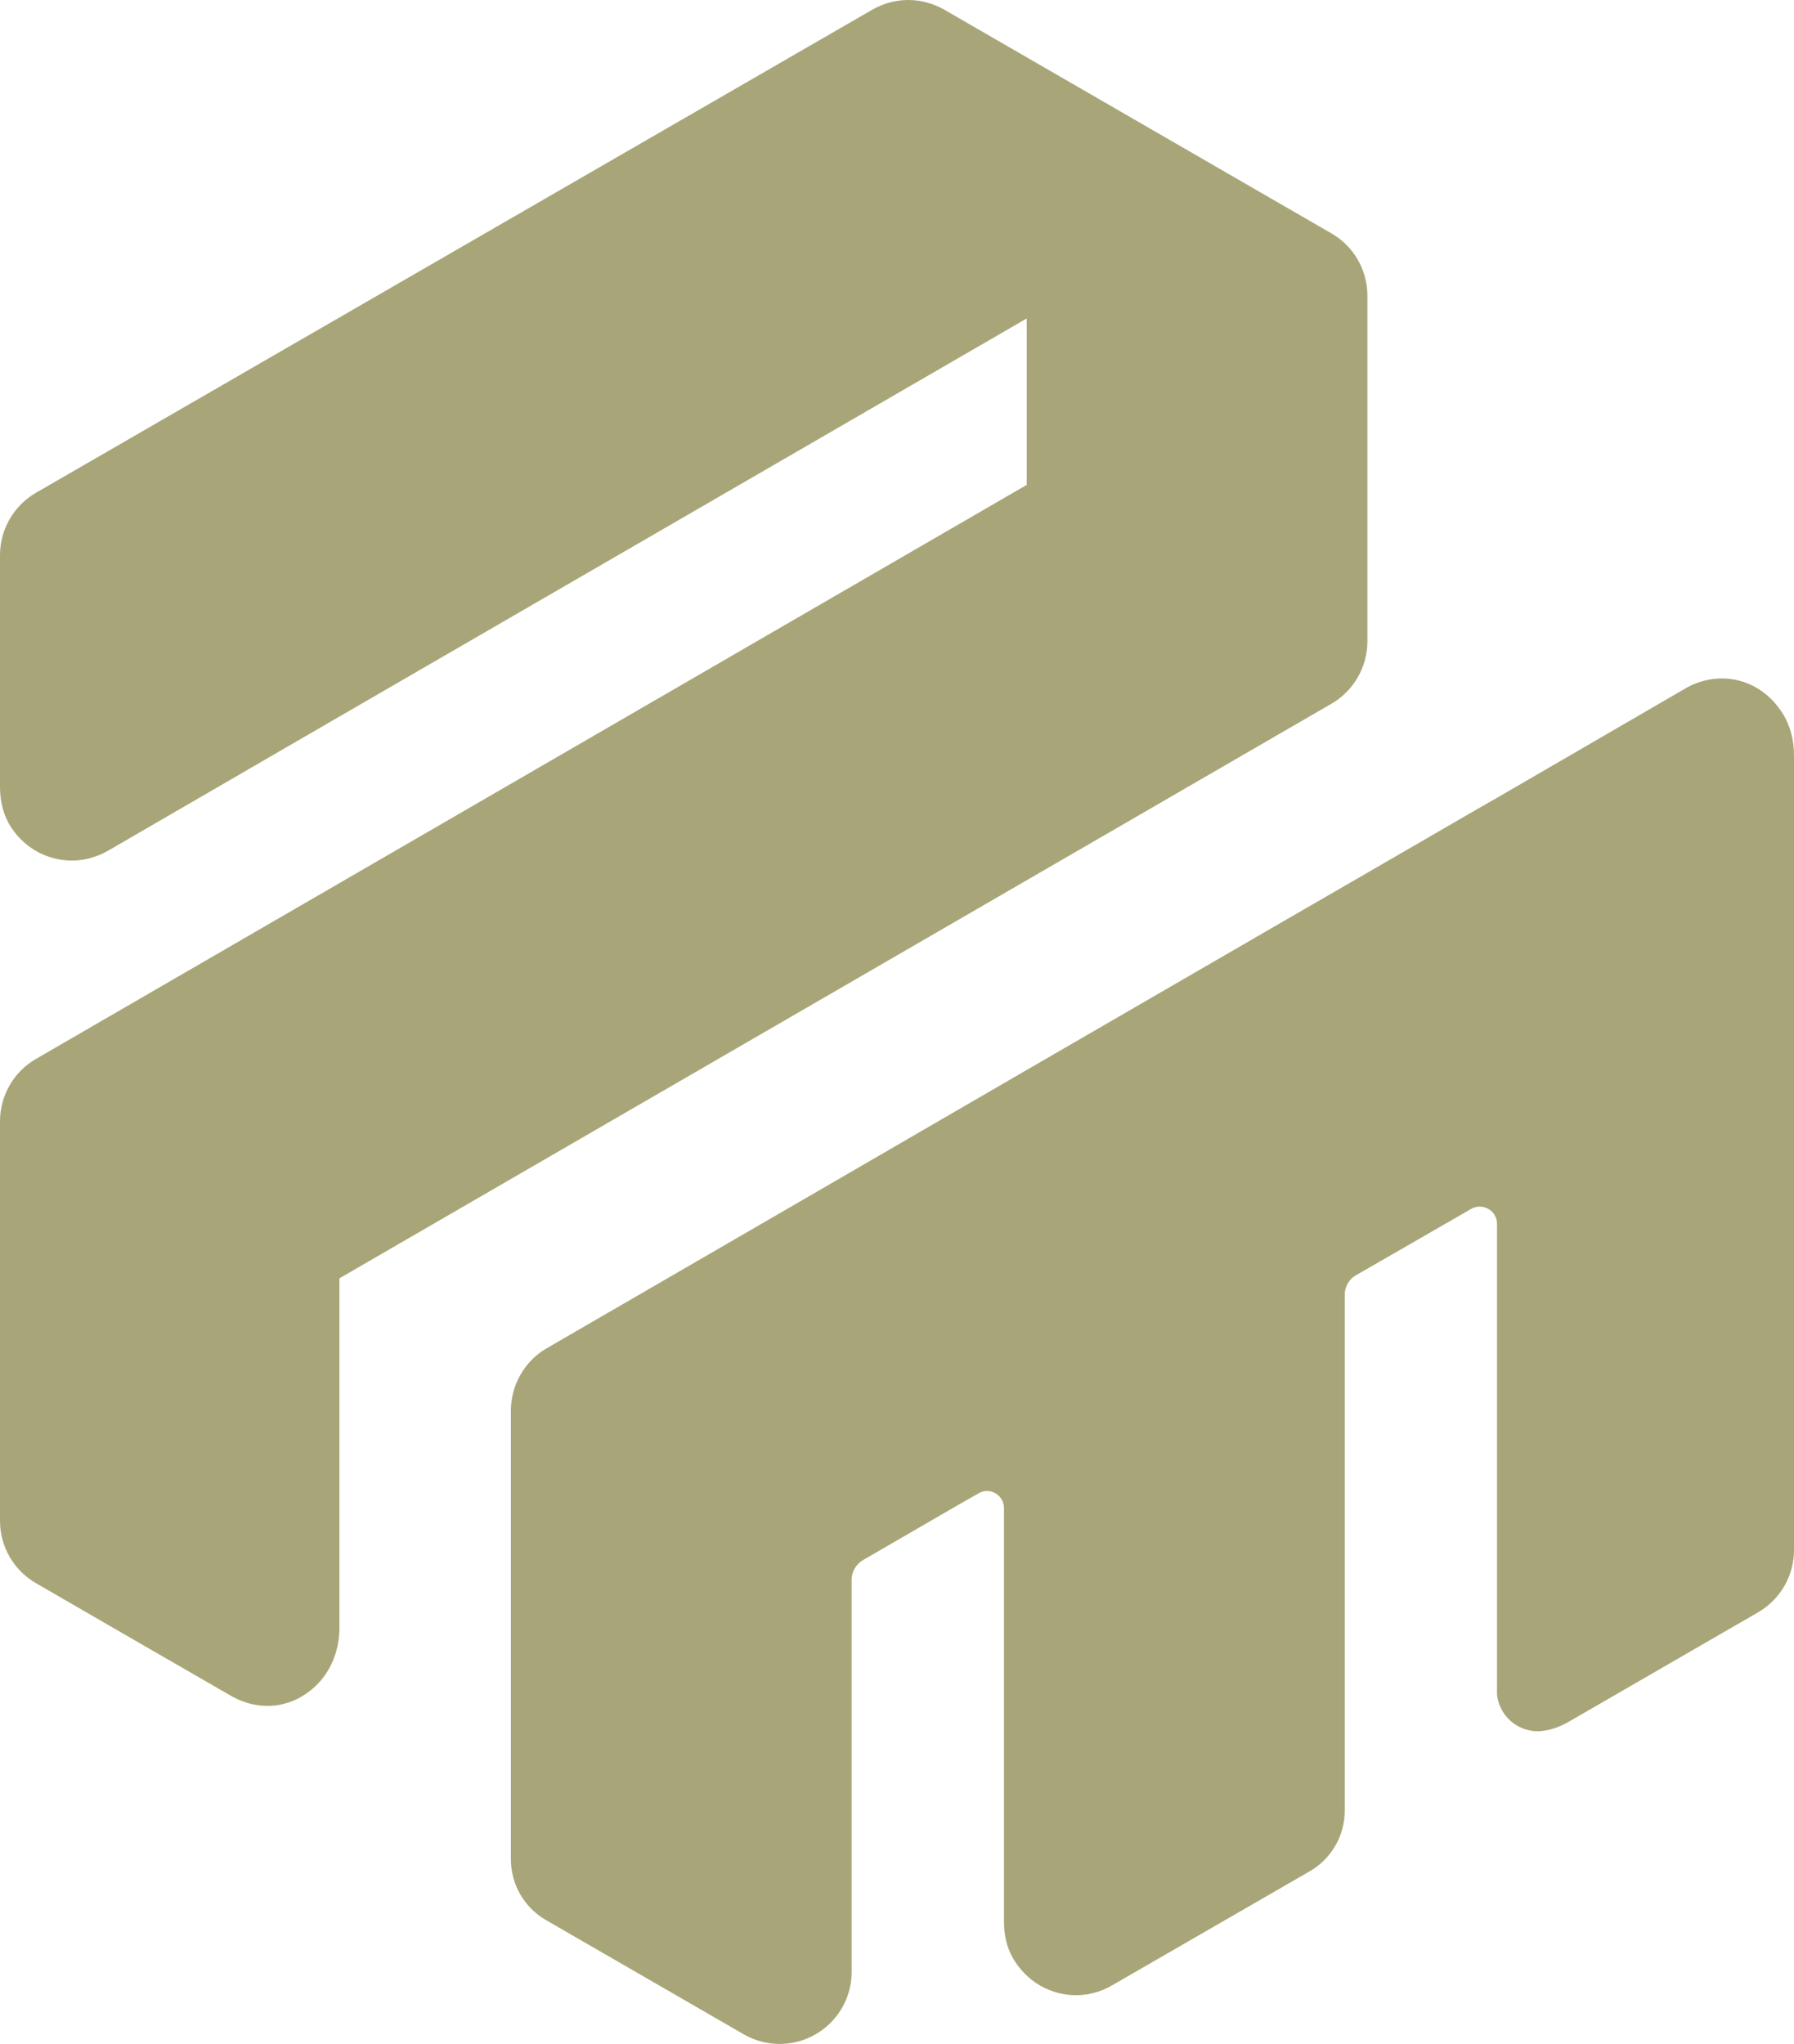
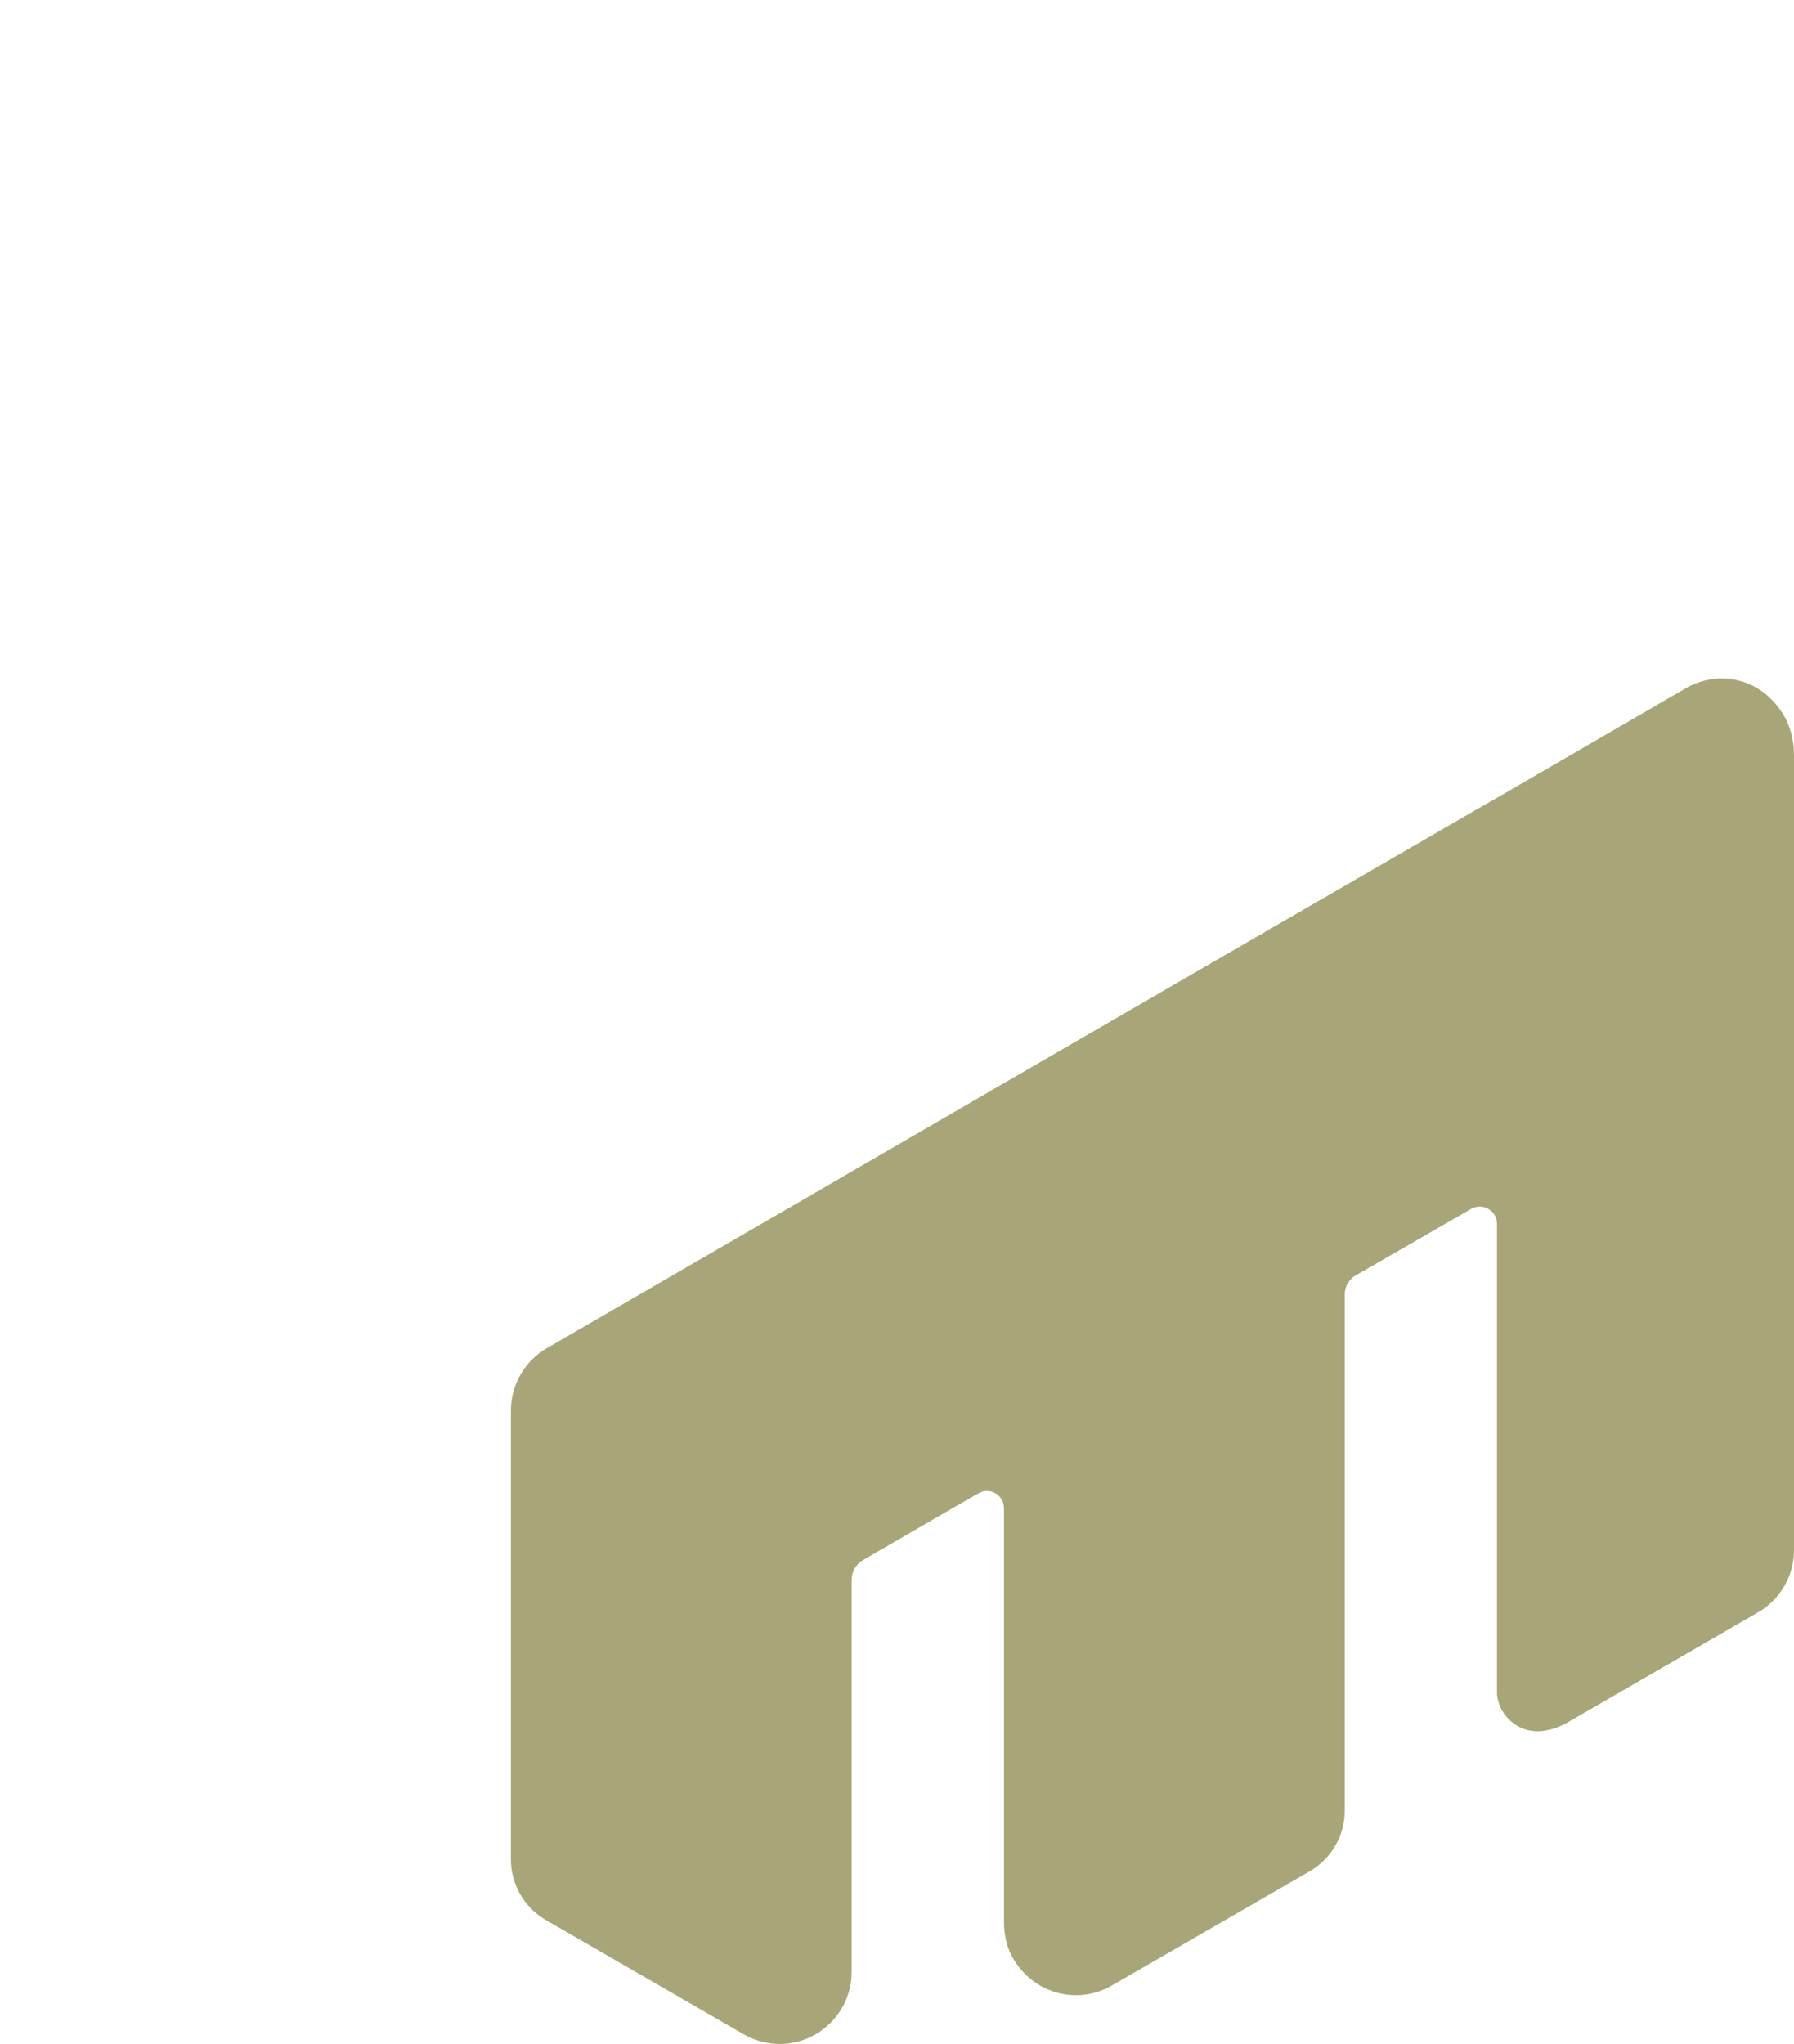
<svg xmlns="http://www.w3.org/2000/svg" id="Layer_2" viewBox="0 0 260.409 296.65">
  <defs>
    <style>.cls-1{fill:#a8a678;stroke-width:0px;}</style>
  </defs>
  <g id="Layer_1-2">
-     <path class="cls-1" d="M198.486,93.09v-50.185c0-3.724-1.986-7.167-5.212-9.027L137.06,1.399c-1.587-.898-3.401-1.399-5.215-1.399-1.836,0-3.65.501-5.215,1.399l-46.41,26.802-39.255,22.672L5.215,71.523c-3.211,1.856-5.215,5.319-5.215,9.032v33.688c0,2.092.513,4.185,1.676,5.923,2.003,3.006,5.295,4.733,8.753,4.733,1.836,0,3.63-.501,5.235-1.417l30.829-17.877,102.539-59.382v24.152l-68.833,39.881-39.252,22.737-35.754,20.711c-3.211,1.856-5.192,5.317-5.192,9.03v58.007c0,3.724,1.986,7.165,5.21,9.03l13.895,8.034,14.498,8.363c3.733,2.133,8.479,2.012,12.147-1.411,2.331-2.173,3.519-5.31,3.519-8.497v-50.729l144.022-83.409c3.193-1.856,5.195-5.319,5.195-9.032" />
    <path class="cls-1" d="M260.409,109.607v115.39c0,3.71-2.012,7.18-5.244,9.027l-27.602,15.951c-.976.553-2.03.961-3.138,1.163-.203.036-.388.073-.591.091-.203.02-.406.038-.611.038-3.1,0-5.629-2.344-5.926-5.355v-68.291c0-1.921-2.086-3.12-3.766-2.159l-4.635,2.676-11.962,6.886c-.259.129-.811.461-1.219,1.125-.461.702-.517,1.386-.517,1.68v74.957c0,3.639-1.939,6.98-5.059,8.789l-28.727,16.58c-1.587.923-3.396,1.422-5.206,1.422-3.748,0-7.238-1.994-9.213-5.446-.887-1.571-1.257-3.398-1.257-5.188v-60.039c0-1.921-2.03-3.122-3.672-2.179l-2.955,1.68-13.828,8.014c-1.034.591-1.662,1.698-1.662,2.897v56.902c0,5.741-4.689,10.431-10.449,10.431-1.827,0-3.619-.481-5.223-1.404l-28.709-16.58c-3.14-1.81-5.077-5.168-5.077-8.807v-65.152c0-3.713,2.01-7.182,5.206-9.03l35.945-20.825,33.195-19.256,38.383-22.229,8.308-4.8,19.479-11.278,2.621-1.495,27.417-15.916c4.468-2.565,10.561-1.772,14.013,3.619,1.163,1.827,1.68,3.969,1.68,6.111" />
  </g>
</svg>